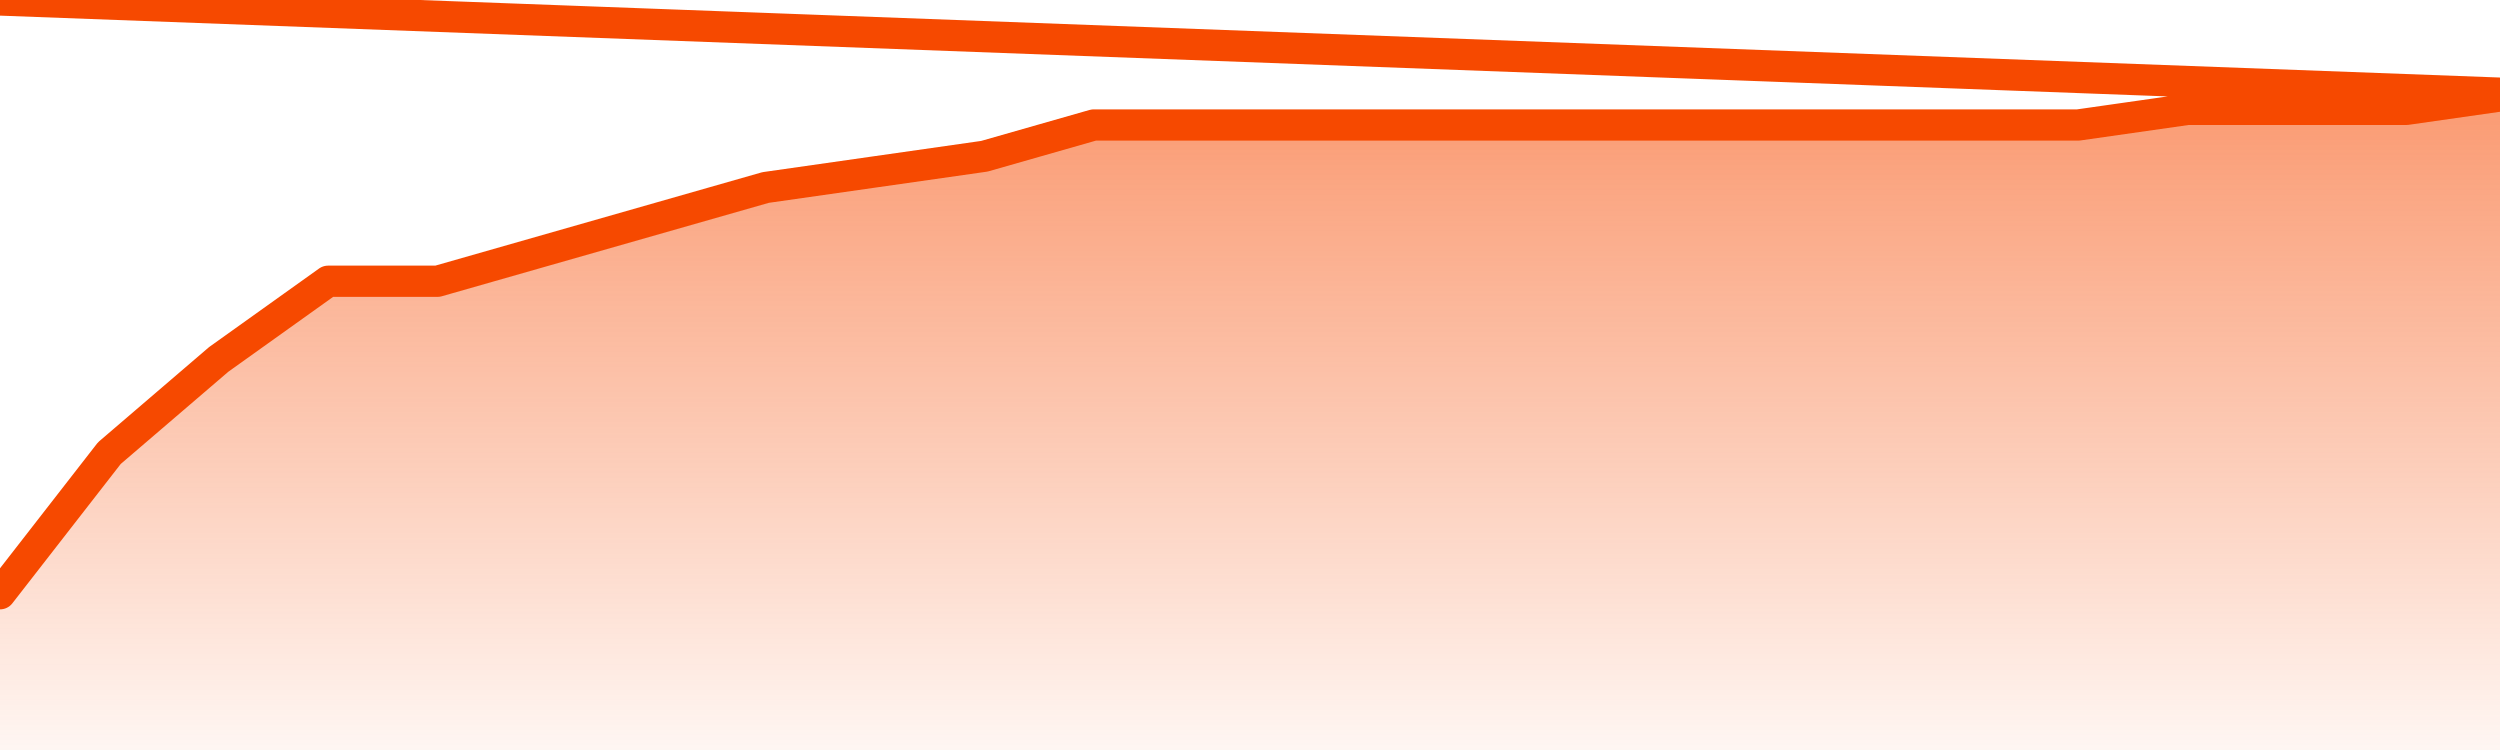
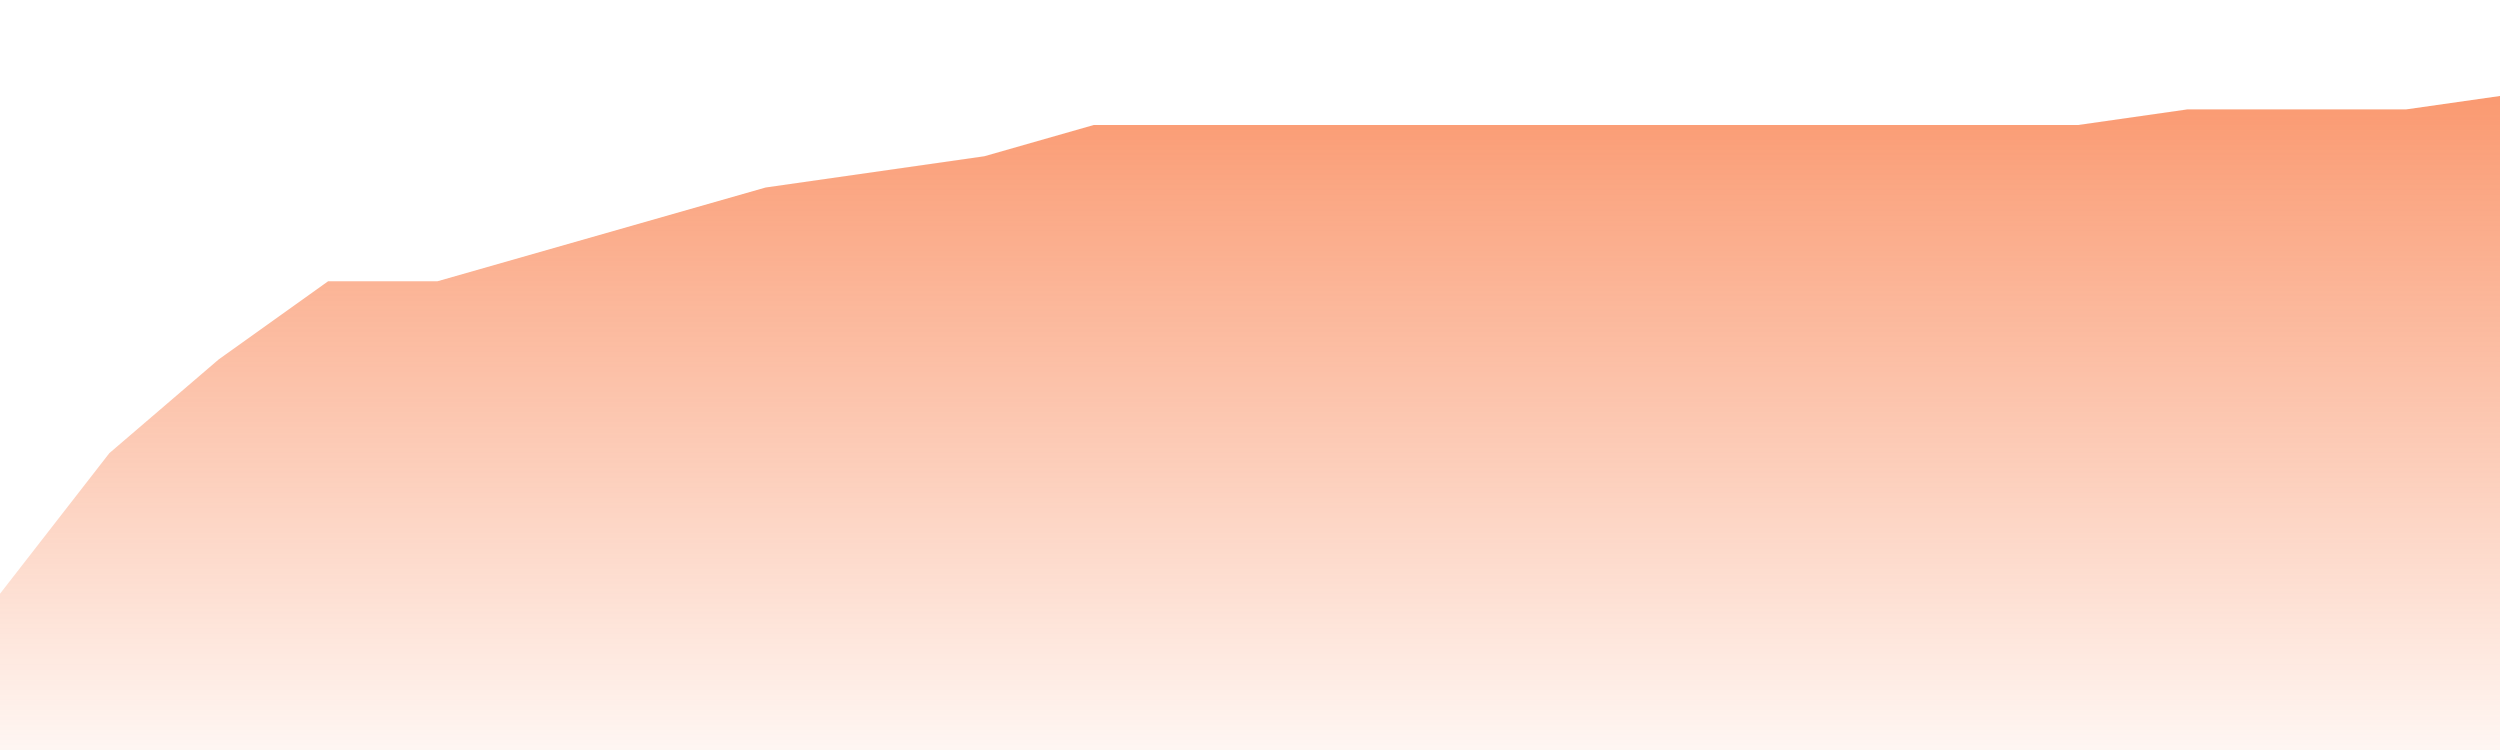
<svg xmlns="http://www.w3.org/2000/svg" version="1.1" width="80" height="24" viewBox="0 0 80 24">
  <defs>
    <linearGradient x1=".5" x2=".5" y2="1" id="gradient">
      <stop offset="0" stop-color="#F64900" />
      <stop offset="1" stop-color="#f64900" stop-opacity="0" />
    </linearGradient>
  </defs>
  <path fill="url(#gradient)" fill-opacity="0.56" stroke="none" d="M 0,26 0.0,19.0 3.5,14.5 7.0,11.5 10.5,9.0 14.0,9.0 17.5,8.0 21.0,7.0 24.5,6.0 28.0,5.5 31.5,5.0 35.0,4.0 38.5,4.0 42.0,4.0 45.5,4.0 49.0,4.0 52.5,4.0 56.0,4.0 59.5,4.0 63.0,4.0 66.5,4.0 70.0,3.5 73.5,3.5 77.0,3.5 80.5,3.0 82,26 Z" />
-   <path fill="none" stroke="#F64900" stroke-width="1" stroke-linejoin="round" stroke-linecap="round" d="M 0.0,19.0 3.5,14.5 7.0,11.5 10.5,9.0 14.0,9.0 17.5,8.0 21.0,7.0 24.5,6.0 28.0,5.5 31.5,5.0 35.0,4.0 38.5,4.0 42.0,4.0 45.5,4.0 49.0,4.0 52.5,4.0 56.0,4.0 59.5,4.0 63.0,4.0 66.5,4.0 70.0,3.5 73.5,3.5 77.0,3.5 80.5,3.0.join(' ') }" />
</svg>